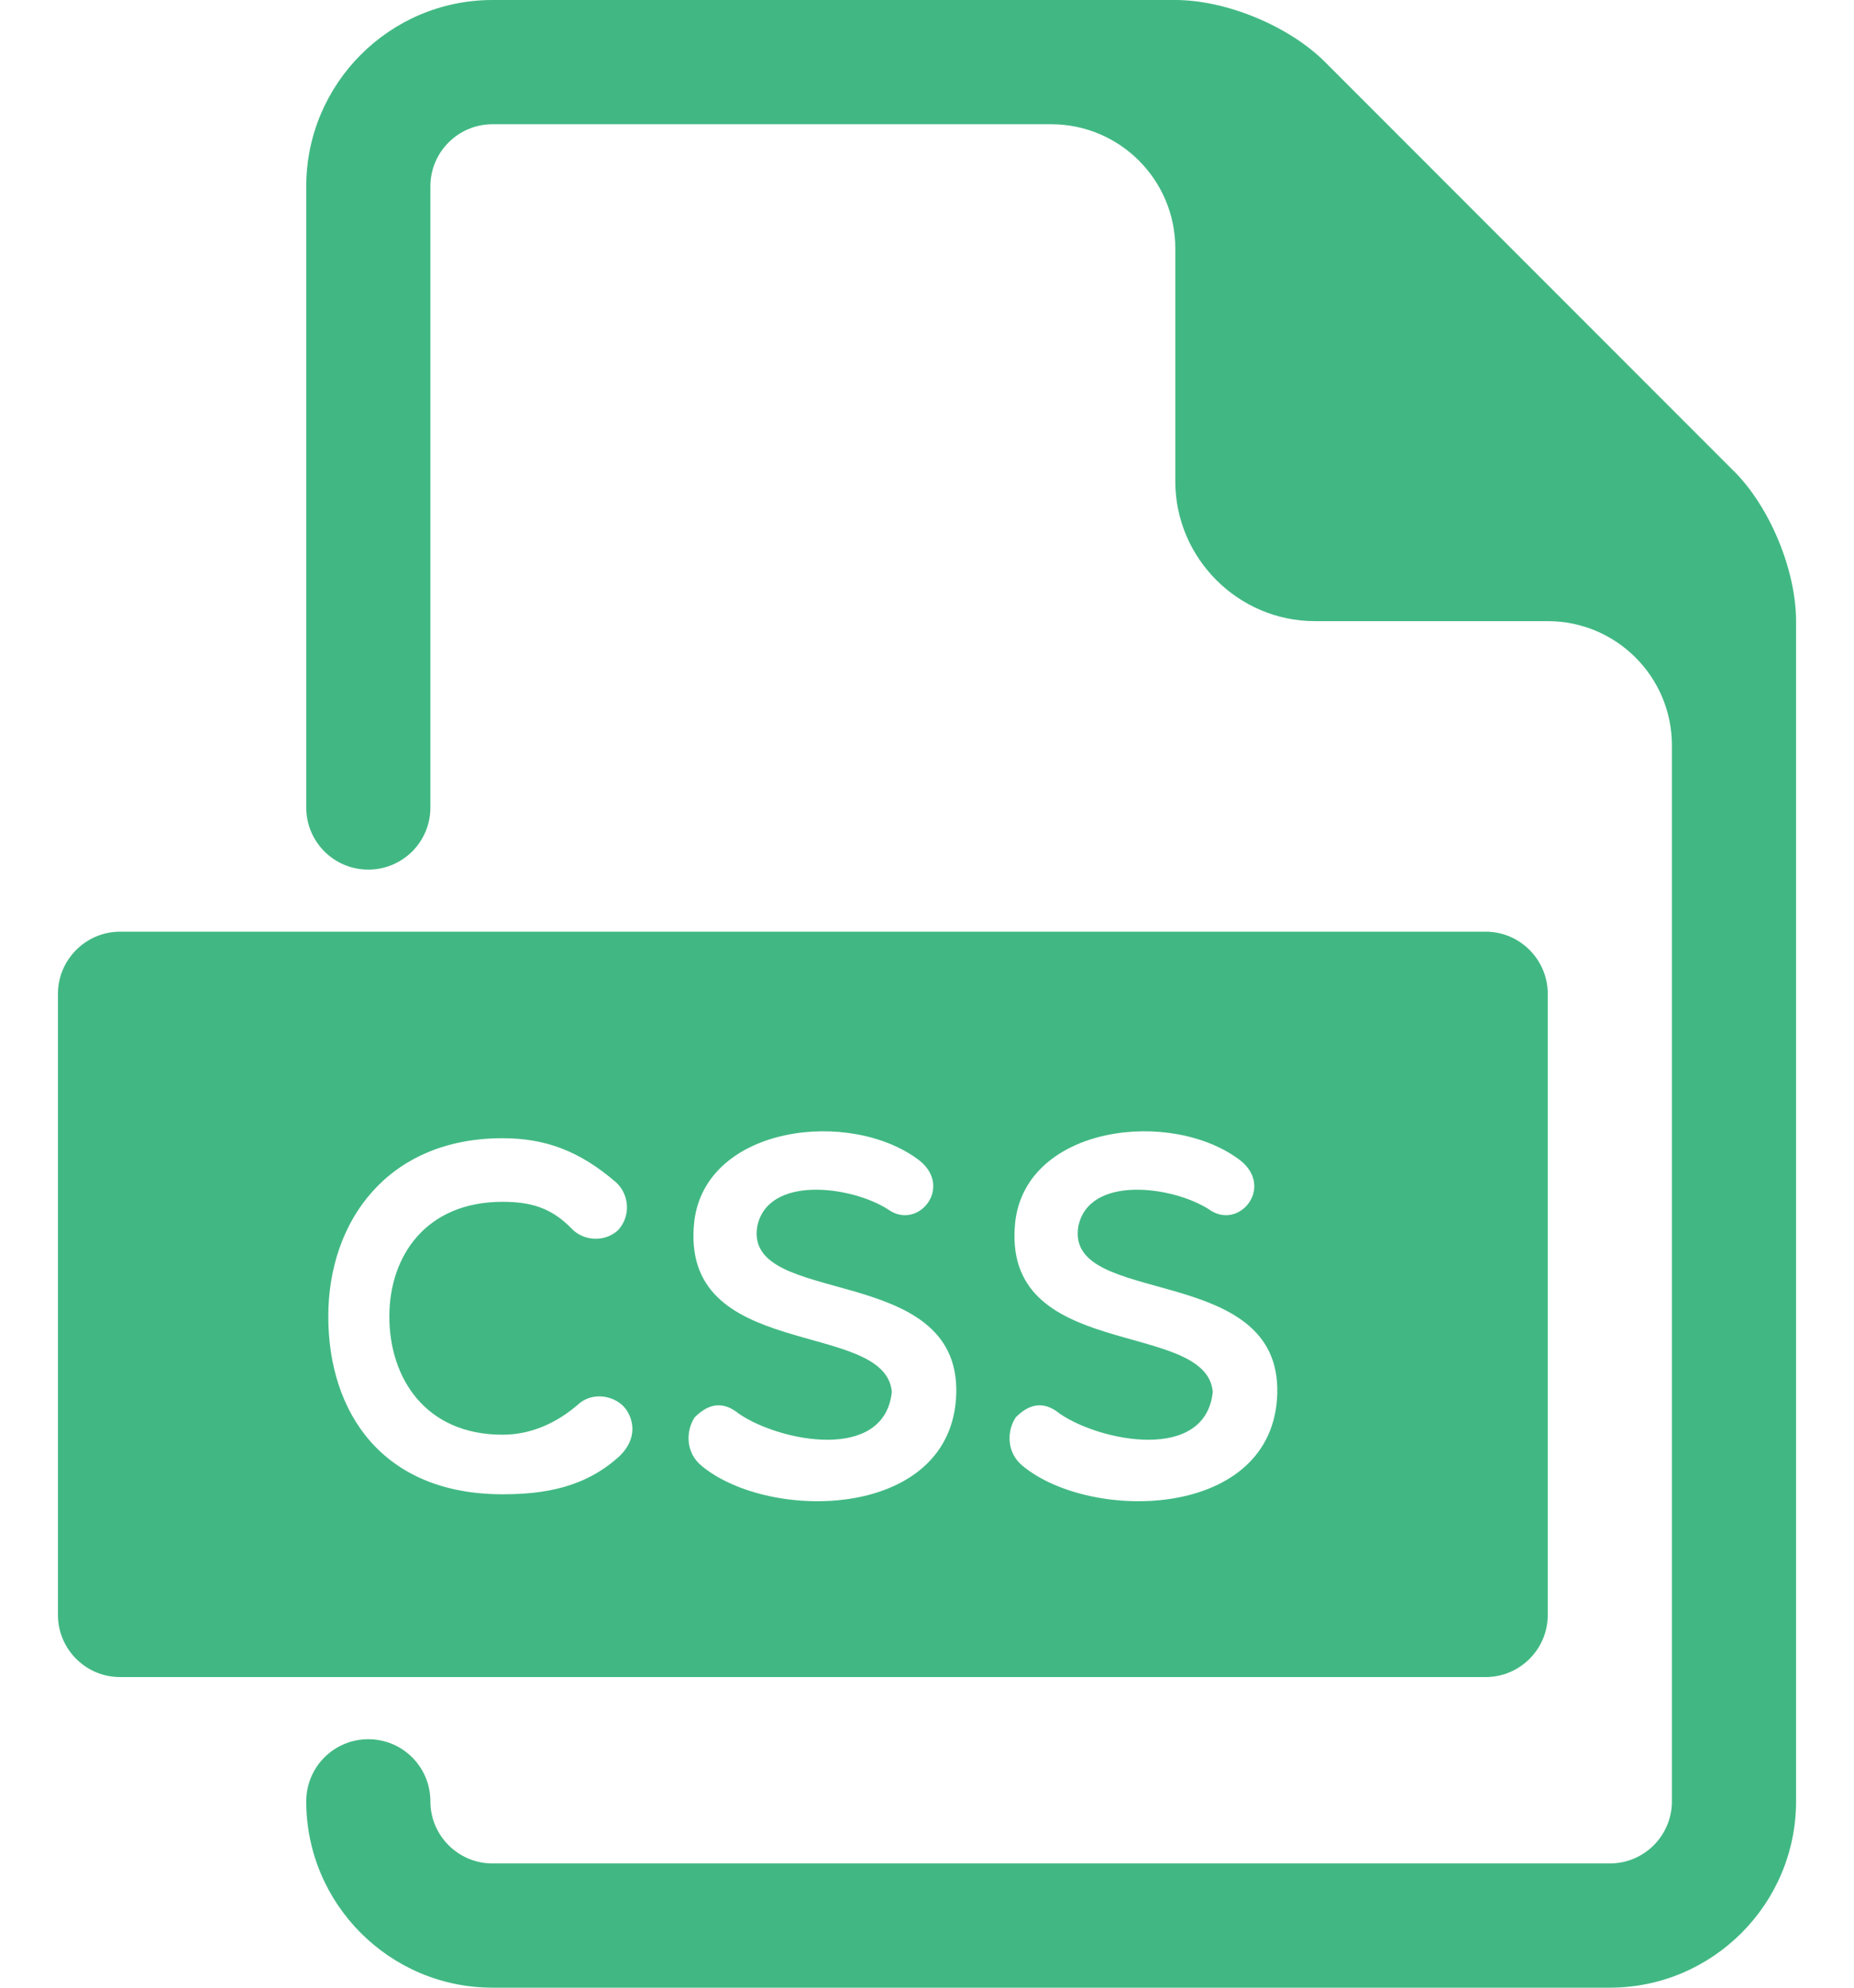
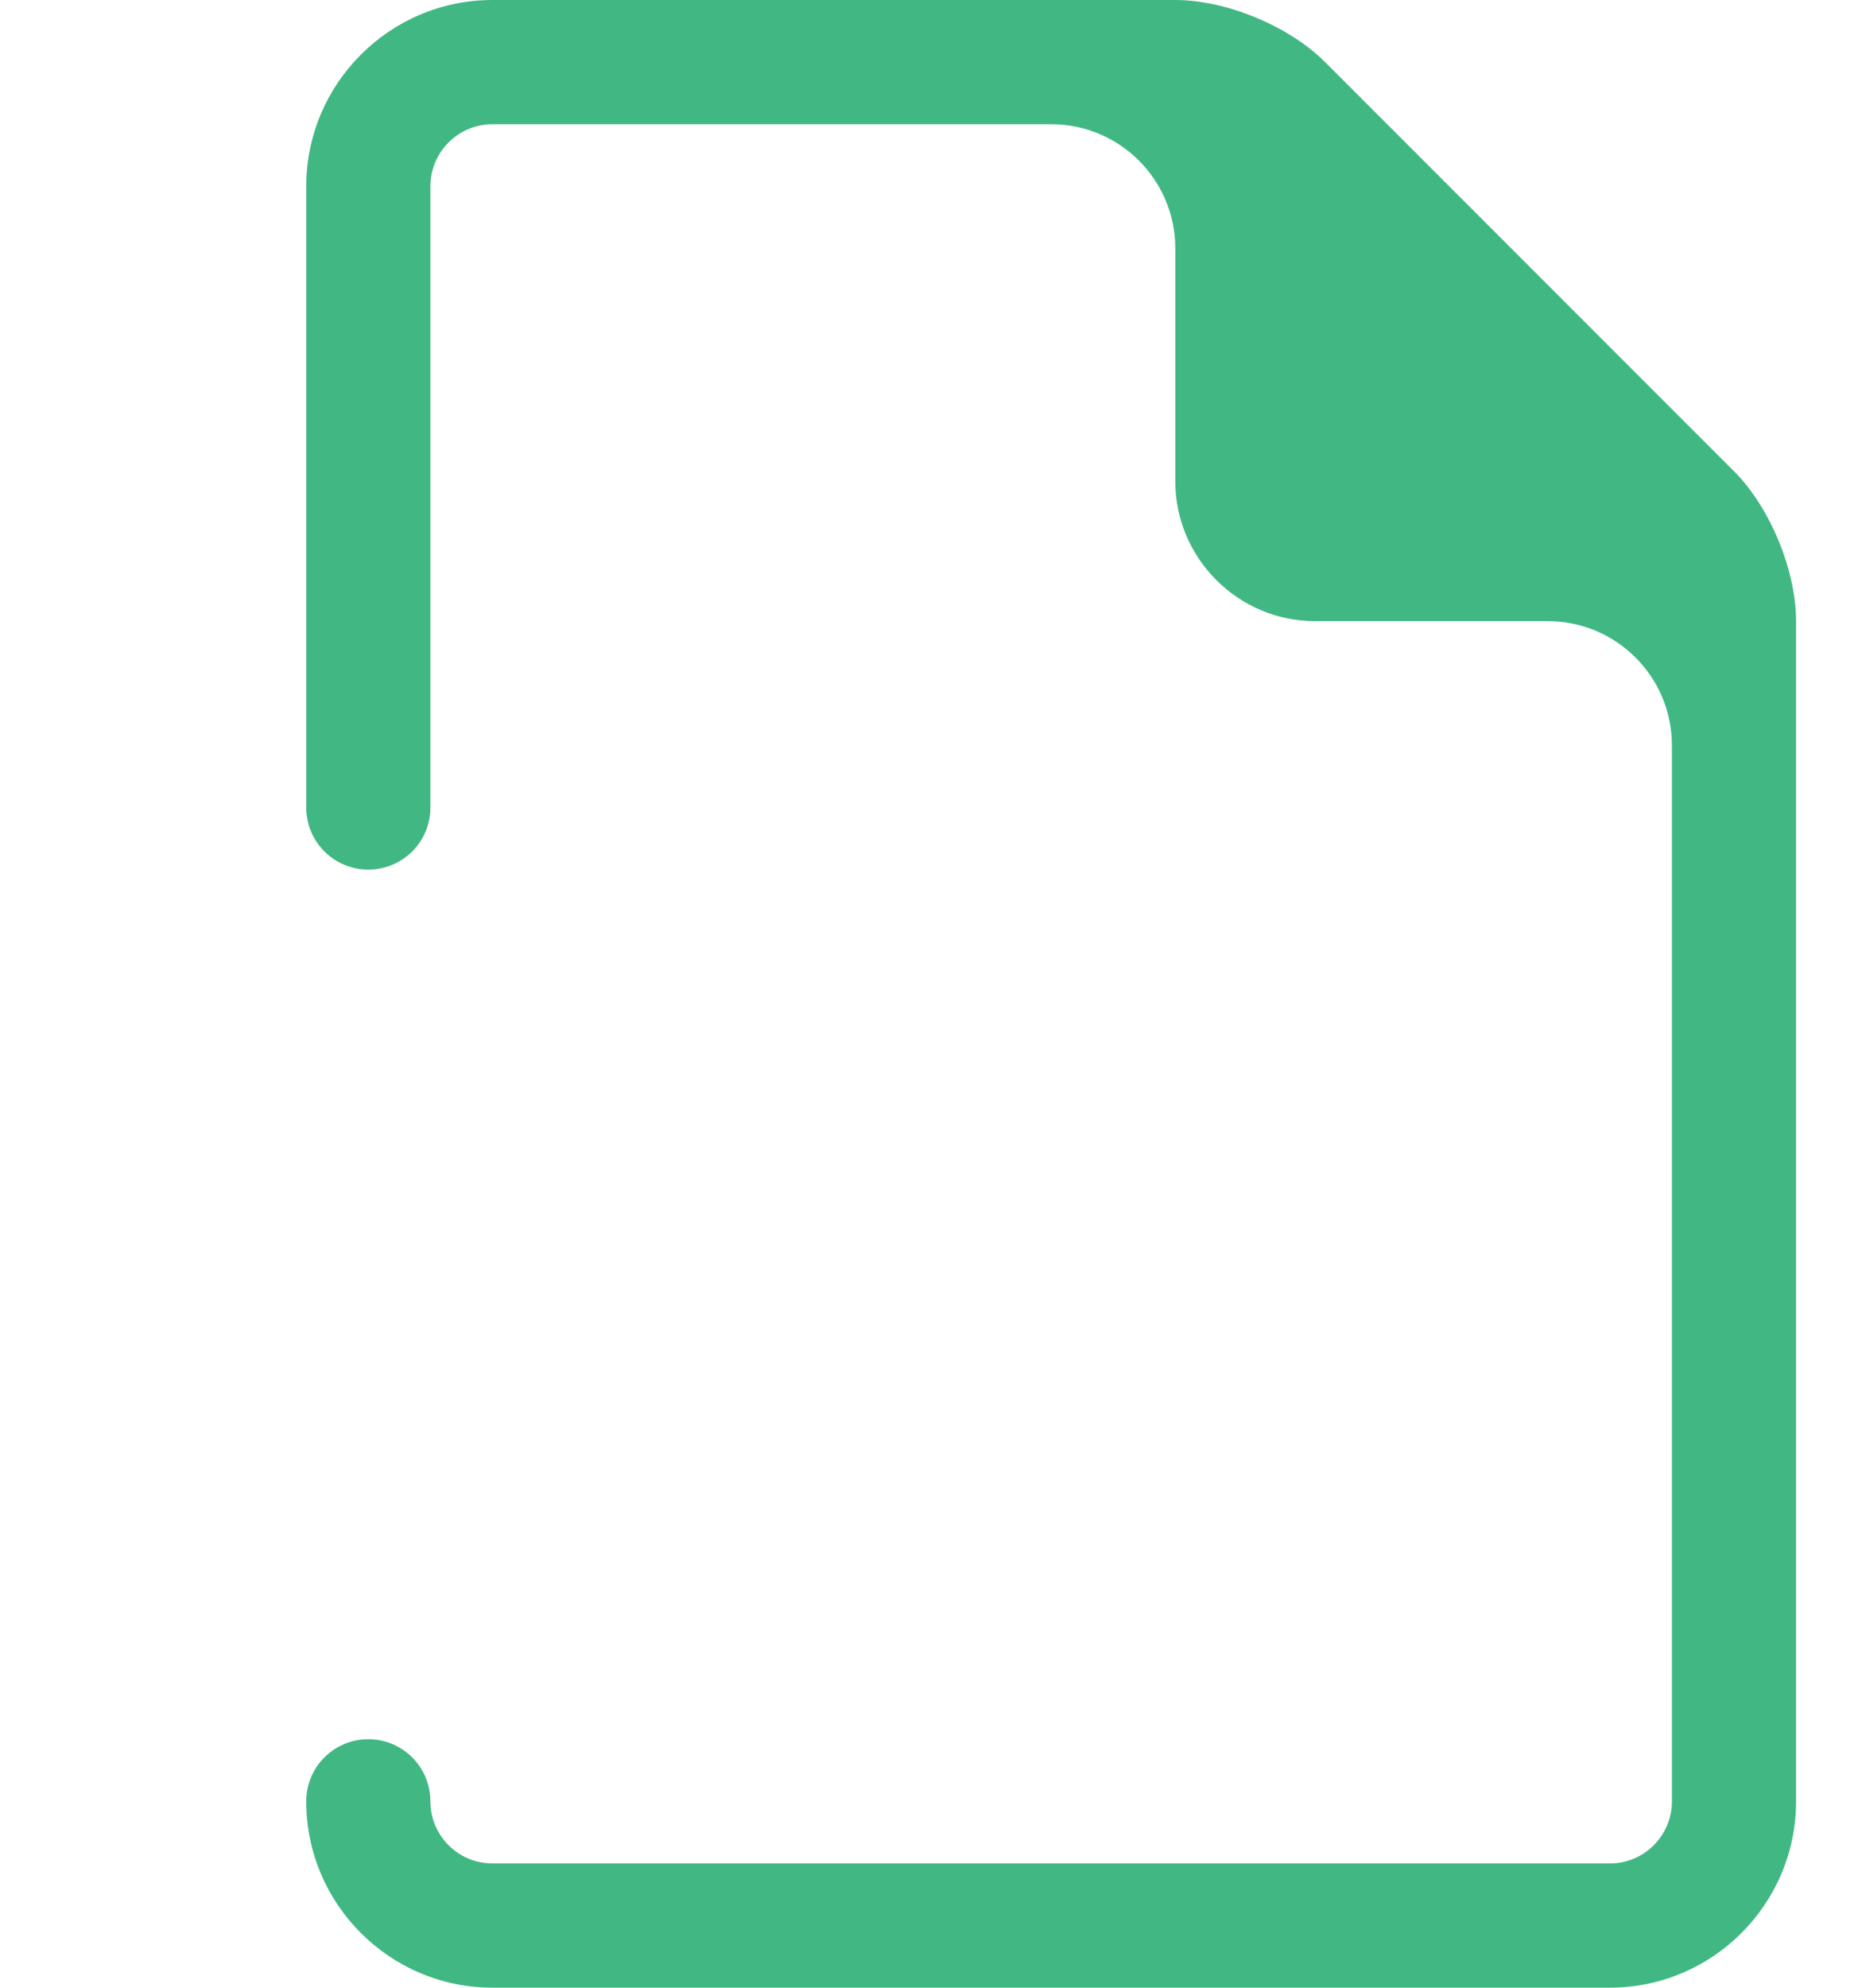
<svg xmlns="http://www.w3.org/2000/svg" width="28" height="30" viewBox="0 0 28 30" fill="none">
-   <path d="M22.438 14.062H1.812C1.297 14.062 0.875 14.484 0.875 15V24.375C0.875 24.891 1.297 25.312 1.812 25.312H22.438C22.954 25.312 23.375 24.891 23.375 24.375V15C23.375 14.484 22.954 14.062 22.438 14.062ZM9.366 21.968C8.841 22.456 8.212 22.553 7.589 22.553C5.774 22.553 4.958 21.316 4.958 19.869C4.958 18.423 5.864 17.179 7.589 17.179C8.241 17.179 8.758 17.374 9.305 17.846C9.508 18.033 9.53 18.363 9.328 18.573C9.125 18.752 8.818 18.73 8.639 18.55C8.331 18.228 8.016 18.139 7.589 18.139C6.434 18.139 5.88 18.956 5.88 19.87C5.88 20.8 6.426 21.654 7.589 21.654C8.016 21.654 8.413 21.481 8.758 21.174C8.991 20.994 9.313 21.082 9.449 21.264C9.569 21.428 9.628 21.705 9.366 21.968L9.366 21.968ZM10.597 22.125C10.35 21.924 10.357 21.594 10.492 21.391C10.687 21.197 10.904 21.129 11.16 21.338C11.774 21.759 13.356 22.073 13.469 21.008C13.371 19.898 10.252 20.566 10.485 18.437C10.657 16.983 12.853 16.721 13.888 17.517C14.398 17.928 13.858 18.581 13.408 18.251C12.853 17.898 11.594 17.733 11.436 18.512C11.233 19.742 14.494 19.038 14.442 21.031C14.39 22.935 11.631 22.98 10.597 22.125L10.597 22.125ZM15.445 22.125C15.197 21.924 15.205 21.594 15.341 21.391C15.535 21.197 15.752 21.129 16.007 21.338C16.622 21.759 18.205 22.073 18.316 21.008C18.219 19.898 15.101 20.566 15.333 18.437C15.506 16.983 17.701 16.721 18.736 17.517C19.247 17.928 18.706 18.581 18.256 18.251C17.701 17.898 16.442 17.733 16.285 18.512C16.081 19.742 19.343 19.038 19.29 21.031C19.239 22.935 16.48 22.98 15.445 22.125L15.445 22.125Z" fill="#41B883" />
  <path d="M26.187 7.112L20.013 0.938C19.471 0.394 18.519 0 17.75 0H7.438C5.887 0 4.625 1.262 4.625 2.812V12.188C4.625 12.706 5.044 13.125 5.562 13.125C6.081 13.125 6.5 12.706 6.5 12.188V2.812C6.5 2.296 6.92 1.875 7.438 1.875H15.875C16.911 1.875 17.75 2.715 17.75 3.75V7.266C17.75 8.426 18.701 9.375 19.859 9.375H23.375C24.411 9.375 25.25 10.215 25.25 11.25V27.188C25.25 27.704 24.831 28.125 24.312 28.125H7.438C6.92 28.125 6.5 27.704 6.5 27.188C6.5 26.669 6.081 26.25 5.562 26.25C5.044 26.25 4.625 26.669 4.625 27.188C4.625 28.738 5.887 30 7.438 30H24.312C25.863 30 27.125 28.738 27.125 27.188V9.375C27.125 8.607 26.731 7.655 26.188 7.112L26.187 7.112Z" fill="#41B883" />
</svg>